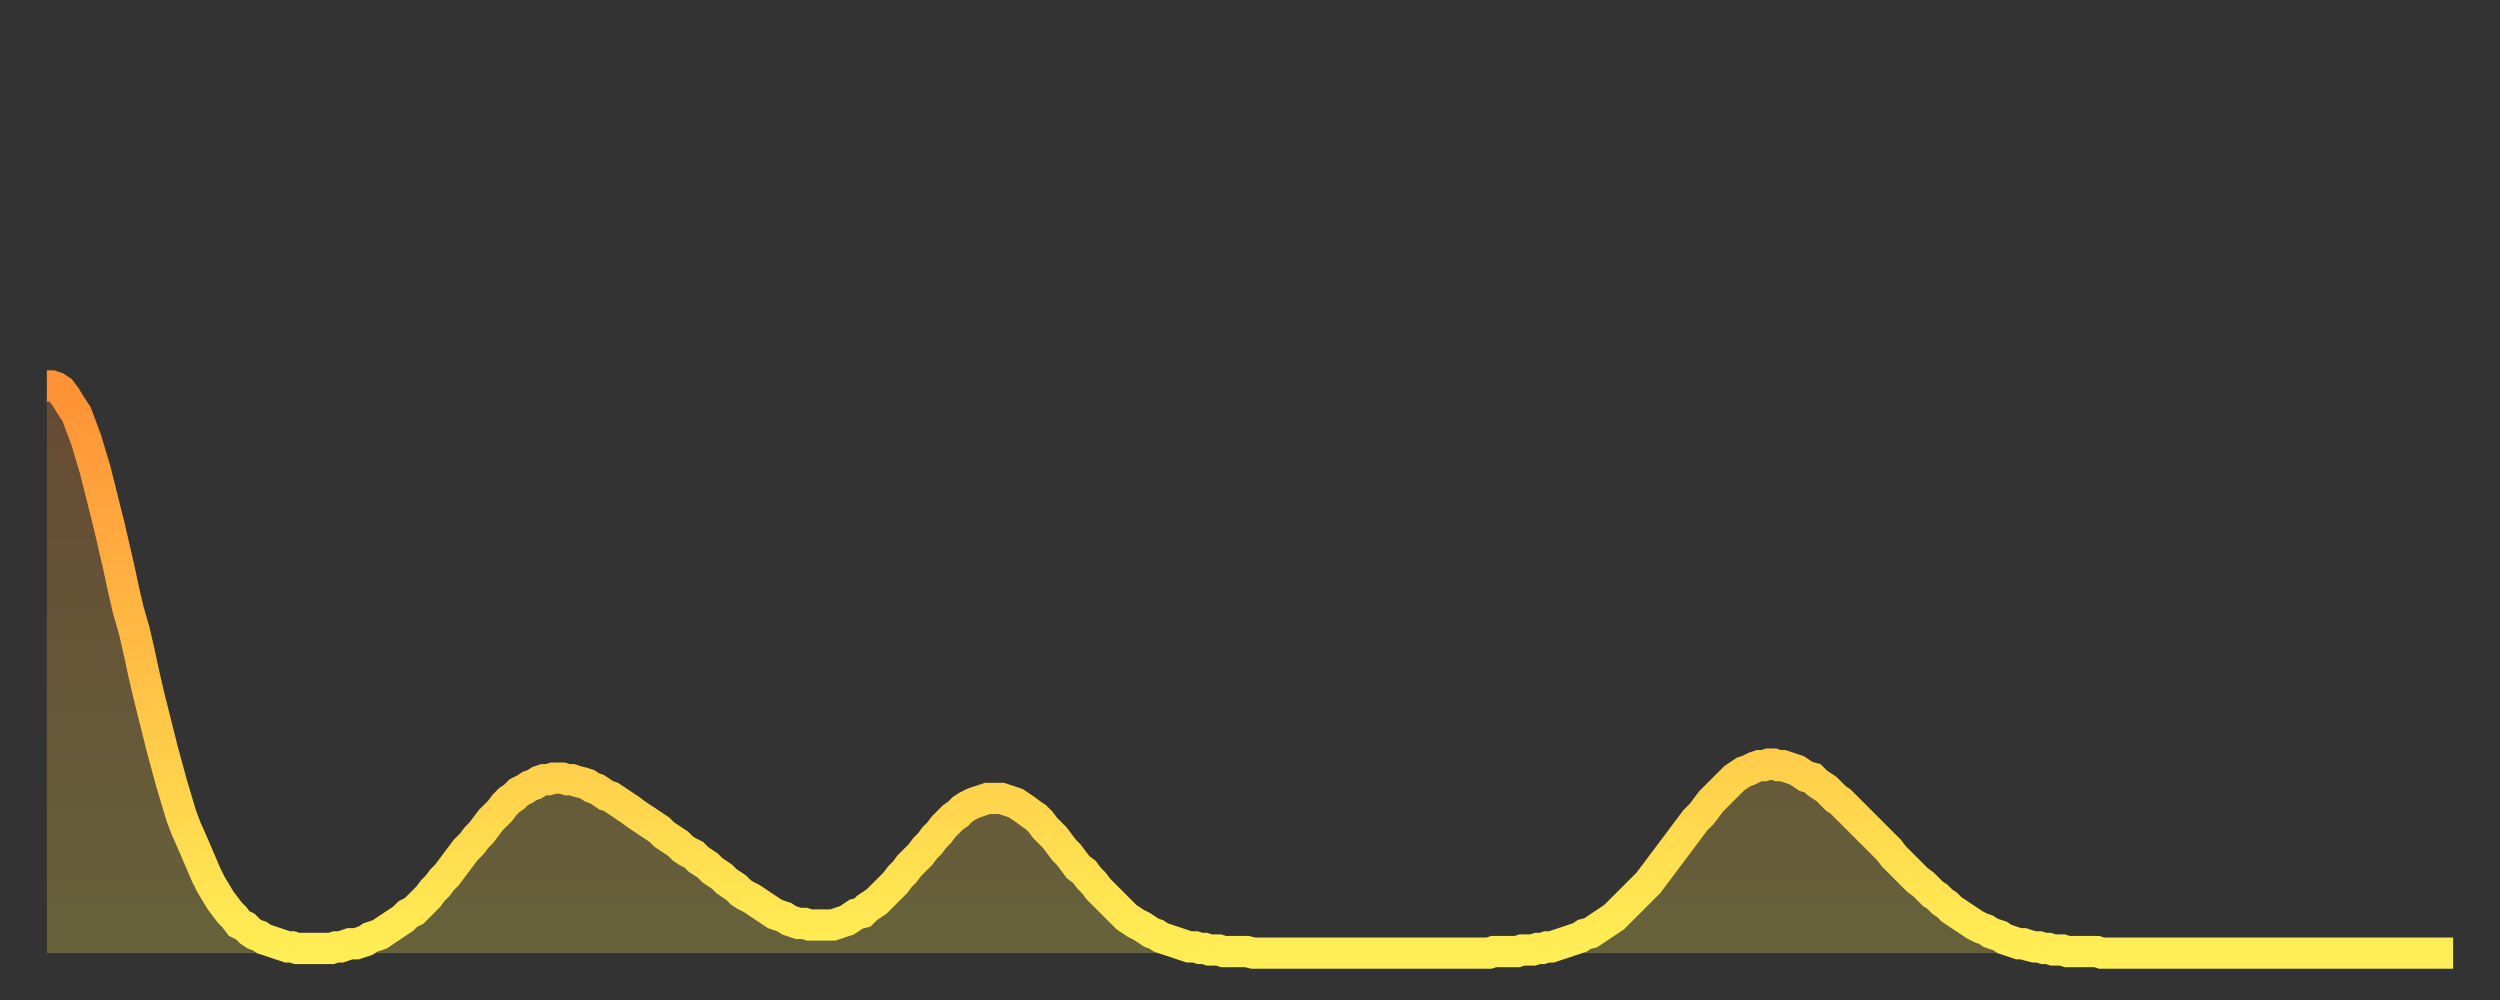
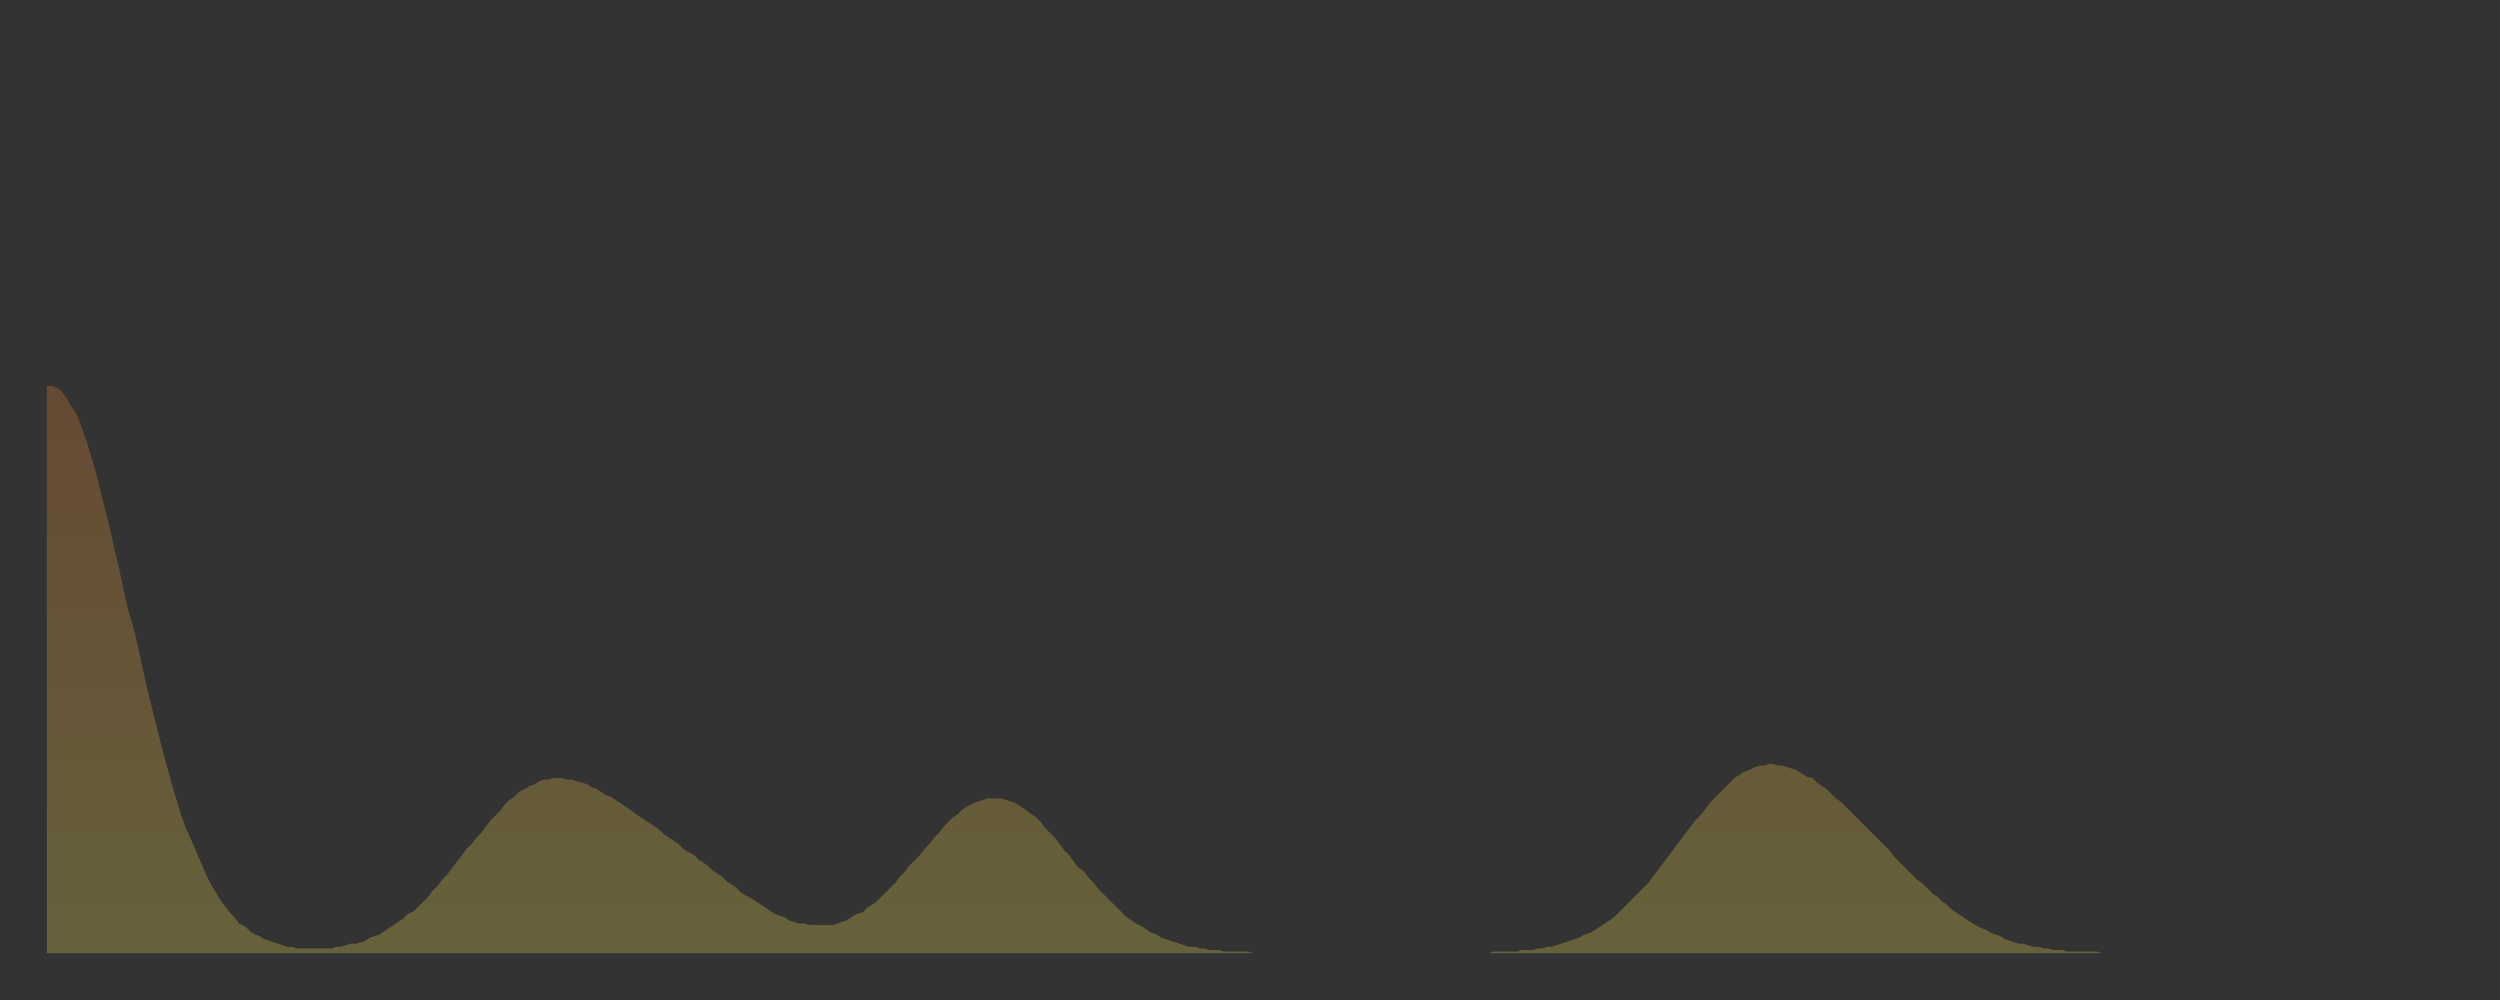
<svg xmlns="http://www.w3.org/2000/svg" baseProfile="full" height="64" version="1.1" width="160">
  <rect width="100%" height="100%" fill="#333333" stroke="none" />
  <defs>
    <linearGradient id="id1426704" x1="0" x2="0" y1="0" y2="1">
      <stop offset="0%" stop-color="#ff9136" />
      <stop offset="50%" stop-color="#ffbf45" />
      <stop offset="100%" stop-color="#ffee55" />
    </linearGradient>
  </defs>
  <g transform="translate(3,3)">
    <g>
-       <path d="M 0.0 21.7 0.3 21.7 0.6 21.8 0.9 22.0 1.2 22.4 1.5 22.9 1.9 23.5 2.2 24.3 2.5 25.1 2.8 26.1 3.1 27.1 3.4 28.3 3.7 29.5 4.0 30.7 4.3 32.0 4.6 33.3 4.9 34.7 5.2 36.0 5.6 37.4 5.9 38.7 6.2 40.1 6.5 41.4 6.8 42.6 7.1 43.8 7.4 45.0 7.7 46.1 8.0 47.2 8.3 48.2 8.6 49.2 8.9 50.0 9.3 50.9 9.6 51.6 9.9 52.3 10.2 53.0 10.5 53.6 10.8 54.1 11.1 54.6 11.4 55.0 11.7 55.4 12.0 55.7 12.3 56.1 12.7 56.3 13.0 56.6 13.3 56.8 13.6 56.9 13.9 57.1 14.2 57.2 14.5 57.3 14.8 57.4 15.1 57.5 15.4 57.6 15.7 57.6 16.0 57.7 16.4 57.7 16.7 57.7 17.0 57.7 17.3 57.7 17.6 57.7 17.9 57.7 18.2 57.7 18.5 57.6 18.8 57.6 19.1 57.5 19.4 57.4 19.8 57.4 20.1 57.3 20.4 57.2 20.7 57.0 21.0 56.9 21.3 56.8 21.6 56.6 21.9 56.4 22.2 56.2 22.5 56.0 22.8 55.8 23.1 55.5 23.5 55.3 23.8 55.0 24.1 54.7 24.4 54.4 24.7 54.0 25.0 53.7 25.3 53.3 25.6 53.0 25.9 52.6 26.2 52.2 26.5 51.8 26.8 51.4 27.2 51.0 27.5 50.6 27.8 50.3 28.1 49.9 28.4 49.5 28.7 49.2 29.0 48.9 29.3 48.5 29.6 48.2 29.9 48.0 30.2 47.7 30.6 47.5 30.9 47.3 31.2 47.2 31.5 47.0 31.8 46.9 32.1 46.9 32.4 46.8 32.7 46.8 33.0 46.8 33.3 46.9 33.6 46.9 33.9 47.0 34.3 47.1 34.6 47.2 34.9 47.4 35.2 47.5 35.5 47.7 35.8 47.9 36.1 48.0 36.4 48.2 36.7 48.4 37.0 48.6 37.3 48.8 37.7 49.1 38.0 49.3 38.3 49.5 38.6 49.7 38.9 49.9 39.2 50.1 39.5 50.4 39.8 50.6 40.1 50.8 40.4 51.0 40.7 51.3 41.0 51.5 41.4 51.7 41.7 52.0 42.0 52.2 42.3 52.4 42.6 52.7 42.9 52.9 43.2 53.1 43.5 53.4 43.8 53.6 44.1 53.8 44.4 54.1 44.7 54.3 45.1 54.5 45.4 54.7 45.7 54.9 46.0 55.1 46.3 55.3 46.6 55.5 46.9 55.6 47.2 55.7 47.5 55.9 47.8 56.0 48.1 56.1 48.5 56.1 48.8 56.2 49.1 56.2 49.4 56.2 49.7 56.2 50.0 56.2 50.3 56.2 50.6 56.1 50.9 56.0 51.2 55.9 51.5 55.7 51.8 55.5 52.2 55.4 52.5 55.1 52.8 54.9 53.1 54.7 53.4 54.4 53.7 54.1 54.0 53.8 54.3 53.5 54.6 53.1 54.9 52.8 55.2 52.4 55.6 52.0 55.9 51.7 56.2 51.3 56.5 51.0 56.8 50.6 57.1 50.3 57.4 49.9 57.7 49.6 58.0 49.3 58.3 49.1 58.6 48.8 58.9 48.6 59.3 48.4 59.6 48.3 59.9 48.2 60.2 48.1 60.5 48.1 60.8 48.1 61.1 48.1 61.4 48.2 61.7 48.3 62.0 48.4 62.3 48.6 62.6 48.8 63.0 49.1 63.3 49.3 63.6 49.6 63.9 50.0 64.2 50.3 64.5 50.6 64.8 51.0 65.1 51.4 65.4 51.7 65.7 52.1 66.0 52.5 66.4 52.8 66.7 53.2 67.0 53.5 67.3 53.9 67.6 54.2 67.9 54.5 68.2 54.8 68.5 55.1 68.8 55.4 69.1 55.7 69.4 55.9 69.7 56.1 70.1 56.3 70.4 56.5 70.7 56.7 71.0 56.8 71.3 57.0 71.6 57.1 71.9 57.2 72.2 57.3 72.5 57.4 72.8 57.5 73.1 57.6 73.5 57.6 73.8 57.7 74.1 57.7 74.4 57.8 74.7 57.8 75.0 57.8 75.3 57.9 75.6 57.9 75.9 57.9 76.2 57.9 76.5 57.9 76.8 57.9 77.2 58.0 77.5 58.0 77.8 58.0 78.1 58.0 78.4 58.0 78.7 58.0 79.0 58.0 79.3 58.0 79.6 58.0 79.9 58.0 80.2 58.0 80.5 58.0 80.9 58.0 81.2 58.0 81.5 58.0 81.8 58.0 82.1 58.0 82.4 58.0 82.7 58.0 83.0 58.0 83.3 58.0 83.6 58.0 83.9 58.0 84.3 58.0 84.6 58.0 84.9 58.0 85.2 58.0 85.5 58.0 85.8 58.0 86.1 58.0 86.4 58.0 86.7 58.0 87.0 58.0 87.3 58.0 87.6 58.0 88.0 58.0 88.3 58.0 88.6 58.0 88.9 58.0 89.2 58.0 89.5 58.0 89.8 58.0 90.1 58.0 90.4 58.0 90.7 58.0 91.0 58.0 91.4 58.0 91.7 58.0 92.0 58.0 92.3 58.0 92.6 57.9 92.9 57.9 93.2 57.9 93.5 57.9 93.8 57.9 94.1 57.9 94.4 57.8 94.7 57.8 95.1 57.8 95.4 57.7 95.7 57.7 96.0 57.6 96.3 57.6 96.6 57.5 96.9 57.4 97.2 57.3 97.5 57.2 97.8 57.1 98.1 57.0 98.4 56.8 98.8 56.7 99.1 56.5 99.4 56.3 99.7 56.1 100.0 55.9 100.3 55.7 100.6 55.4 100.9 55.1 101.2 54.8 101.5 54.5 101.8 54.2 102.2 53.8 102.5 53.5 102.8 53.1 103.1 52.7 103.4 52.3 103.7 51.9 104.0 51.5 104.3 51.1 104.6 50.7 104.9 50.3 105.2 49.9 105.5 49.5 105.9 49.1 106.2 48.7 106.5 48.3 106.8 48.0 107.1 47.7 107.4 47.4 107.7 47.1 108.0 46.8 108.3 46.6 108.6 46.4 108.9 46.3 109.3 46.1 109.6 46.0 109.9 46.0 110.2 45.9 110.5 45.9 110.8 46.0 111.1 46.0 111.4 46.1 111.7 46.2 112.0 46.3 112.3 46.5 112.6 46.7 113.0 46.8 113.3 47.1 113.6 47.3 113.9 47.5 114.2 47.8 114.5 48.1 114.8 48.3 115.1 48.6 115.4 48.9 115.7 49.2 116.0 49.5 116.3 49.8 116.7 50.2 117.0 50.5 117.3 50.8 117.6 51.1 117.9 51.4 118.2 51.8 118.5 52.1 118.8 52.4 119.1 52.7 119.4 53.0 119.7 53.3 120.1 53.6 120.4 53.9 120.7 54.2 121.0 54.4 121.3 54.7 121.6 54.9 121.9 55.2 122.2 55.4 122.5 55.6 122.8 55.8 123.1 56.0 123.4 56.2 123.8 56.4 124.1 56.5 124.4 56.7 124.7 56.8 125.0 56.9 125.3 57.1 125.6 57.2 125.9 57.3 126.2 57.4 126.5 57.4 126.8 57.5 127.2 57.6 127.5 57.6 127.8 57.7 128.1 57.7 128.4 57.8 128.7 57.8 129.0 57.8 129.3 57.9 129.6 57.9 129.9 57.9 130.2 57.9 130.5 57.9 130.9 57.9 131.2 57.9 131.5 58.0 131.8 58.0 132.1 58.0 132.4 58.0 132.7 58.0 133.0 58.0 133.3 58.0 133.6 58.0 133.9 58.0 134.2 58.0 134.6 58.0 134.9 58.0 135.2 58.0 135.5 58.0 135.8 58.0 136.1 58.0 136.4 58.0 136.7 58.0 137.0 58.0 137.3 58.0 137.6 58.0 138.0 58.0 138.3 58.0 138.6 58.0 138.9 58.0 139.2 58.0 139.5 58.0 139.8 58.0 140.1 58.0 140.4 58.0 140.7 58.0 141.0 58.0 141.3 58.0 141.7 58.0 142.0 58.0 142.3 58.0 142.6 58.0 142.9 58.0 143.2 58.0 143.5 58.0 143.8 58.0 144.1 58.0 144.4 58.0 144.7 58.0 145.1 58.0 145.4 58.0 145.7 58.0 146.0 58.0 146.3 58.0 146.6 58.0 146.9 58.0 147.2 58.0 147.5 58.0 147.8 58.0 148.1 58.0 148.4 58.0 148.8 58.0 149.1 58.0 149.4 58.0 149.7 58.0 150.0 58.0 150.3 58.0 150.6 58.0 150.9 58.0 151.2 58.0 151.5 58.0 151.8 58.0 152.1 58.0 152.5 58.0 152.8 58.0 153.1 58.0 153.4 58.0 153.7 58.0 154.0 58.0" fill="none" id="graph-curve" opacity="1" stroke="url(#id1426704)" stroke-width="2" />
      <path d="M 0 58 L 0.0 21.7 0.3 21.7 0.6 21.8 0.9 22.0 1.2 22.4 1.5 22.9 1.9 23.5 2.2 24.3 2.5 25.1 2.8 26.1 3.1 27.1 3.4 28.3 3.7 29.5 4.0 30.7 4.3 32.0 4.6 33.3 4.9 34.7 5.2 36.0 5.6 37.4 5.9 38.7 6.2 40.1 6.5 41.4 6.8 42.6 7.1 43.8 7.4 45.0 7.7 46.1 8.0 47.2 8.3 48.2 8.6 49.2 8.9 50.0 9.3 50.9 9.6 51.6 9.9 52.3 10.2 53.0 10.5 53.6 10.8 54.1 11.1 54.6 11.4 55.0 11.7 55.4 12.0 55.7 12.3 56.1 12.7 56.3 13.0 56.6 13.3 56.8 13.6 56.9 13.9 57.1 14.2 57.2 14.5 57.3 14.8 57.4 15.1 57.5 15.4 57.6 15.7 57.6 16.0 57.7 16.4 57.7 16.7 57.7 17.0 57.7 17.3 57.7 17.6 57.7 17.9 57.7 18.2 57.7 18.5 57.6 18.8 57.6 19.1 57.5 19.4 57.4 19.8 57.4 20.1 57.3 20.4 57.2 20.7 57.0 21.0 56.9 21.3 56.8 21.6 56.6 21.9 56.4 22.2 56.2 22.5 56.0 22.8 55.8 23.1 55.5 23.5 55.3 23.8 55.0 24.1 54.7 24.4 54.4 24.7 54.0 25.0 53.7 25.3 53.3 25.6 53.0 25.9 52.6 26.2 52.2 26.5 51.8 26.8 51.4 27.2 51.0 27.5 50.6 27.8 50.3 28.1 49.9 28.4 49.5 28.7 49.2 29.0 48.9 29.3 48.5 29.6 48.2 29.9 48.0 30.2 47.7 30.6 47.5 30.9 47.3 31.2 47.2 31.5 47.0 31.8 46.9 32.1 46.9 32.4 46.8 32.7 46.8 33.0 46.8 33.3 46.9 33.6 46.9 33.9 47.0 34.3 47.1 34.6 47.2 34.9 47.4 35.2 47.5 35.5 47.7 35.8 47.9 36.1 48.0 36.4 48.2 36.7 48.4 37.0 48.6 37.3 48.8 37.7 49.1 38.0 49.3 38.3 49.5 38.6 49.7 38.9 49.9 39.2 50.1 39.5 50.4 39.8 50.6 40.1 50.8 40.4 51.0 40.7 51.3 41.0 51.5 41.4 51.7 41.7 52.0 42.0 52.2 42.3 52.4 42.6 52.7 42.9 52.9 43.2 53.1 43.5 53.4 43.8 53.6 44.1 53.8 44.4 54.1 44.7 54.3 45.1 54.5 45.4 54.7 45.7 54.9 46.0 55.1 46.3 55.3 46.6 55.5 46.9 55.6 47.2 55.7 47.5 55.9 47.8 56.0 48.1 56.1 48.5 56.1 48.8 56.2 49.1 56.2 49.4 56.2 49.7 56.2 50.0 56.2 50.3 56.2 50.6 56.1 50.9 56.0 51.2 55.9 51.5 55.7 51.8 55.5 52.2 55.4 52.5 55.1 52.8 54.9 53.1 54.7 53.4 54.4 53.7 54.1 54.0 53.8 54.3 53.5 54.6 53.1 54.9 52.8 55.2 52.4 55.6 52.0 55.9 51.7 56.2 51.3 56.5 51.0 56.8 50.6 57.1 50.3 57.4 49.9 57.7 49.6 58.0 49.3 58.3 49.1 58.6 48.8 58.9 48.6 59.3 48.4 59.6 48.3 59.9 48.2 60.2 48.1 60.5 48.1 60.8 48.1 61.1 48.1 61.4 48.2 61.7 48.3 62.0 48.4 62.3 48.6 62.6 48.8 63.0 49.1 63.3 49.3 63.6 49.6 63.9 50.0 64.2 50.3 64.5 50.6 64.8 51.0 65.1 51.4 65.4 51.7 65.7 52.1 66.0 52.5 66.4 52.8 66.7 53.2 67.0 53.5 67.3 53.9 67.6 54.2 67.9 54.5 68.2 54.8 68.5 55.1 68.8 55.4 69.1 55.7 69.4 55.9 69.7 56.1 70.1 56.3 70.4 56.5 70.7 56.7 71.0 56.8 71.3 57.0 71.6 57.1 71.9 57.2 72.2 57.3 72.5 57.4 72.8 57.5 73.1 57.6 73.5 57.6 73.8 57.7 74.1 57.7 74.4 57.8 74.7 57.8 75.0 57.8 75.3 57.9 75.6 57.9 75.9 57.9 76.2 57.9 76.5 57.9 76.8 57.9 77.2 58.0 77.5 58.0 77.8 58.0 78.1 58.0 78.4 58.0 78.7 58.0 79.0 58.0 79.3 58.0 79.6 58.0 79.9 58.0 80.2 58.0 80.5 58.0 80.9 58.0 81.2 58.0 81.5 58.0 81.8 58.0 82.1 58.0 82.4 58.0 82.7 58.0 83.0 58.0 83.3 58.0 83.6 58.0 83.9 58.0 84.3 58.0 84.6 58.0 84.9 58.0 85.2 58.0 85.5 58.0 85.8 58.0 86.1 58.0 86.4 58.0 86.7 58.0 87.0 58.0 87.3 58.0 87.6 58.0 88.0 58.0 88.3 58.0 88.6 58.0 88.9 58.0 89.2 58.0 89.5 58.0 89.8 58.0 90.1 58.0 90.4 58.0 90.7 58.0 91.0 58.0 91.4 58.0 91.7 58.0 92.0 58.0 92.3 58.0 92.6 57.9 92.9 57.9 93.2 57.9 93.5 57.9 93.8 57.9 94.1 57.9 94.4 57.8 94.7 57.8 95.1 57.8 95.4 57.7 95.7 57.7 96.0 57.6 96.3 57.6 96.6 57.5 96.9 57.4 97.2 57.3 97.5 57.2 97.8 57.1 98.1 57.0 98.4 56.8 98.8 56.7 99.1 56.5 99.4 56.3 99.7 56.1 100.0 55.9 100.3 55.7 100.6 55.4 100.9 55.1 101.2 54.8 101.5 54.5 101.8 54.2 102.2 53.8 102.5 53.5 102.8 53.1 103.1 52.7 103.4 52.3 103.7 51.9 104.0 51.5 104.3 51.1 104.6 50.7 104.9 50.3 105.2 49.9 105.5 49.5 105.9 49.1 106.2 48.7 106.5 48.3 106.8 48.0 107.1 47.7 107.4 47.4 107.7 47.1 108.0 46.8 108.3 46.6 108.6 46.4 108.9 46.3 109.3 46.1 109.6 46.0 109.9 46.0 110.2 45.9 110.5 45.9 110.8 46.0 111.1 46.0 111.4 46.1 111.7 46.2 112.0 46.3 112.3 46.5 112.6 46.7 113.0 46.8 113.3 47.1 113.6 47.3 113.9 47.5 114.2 47.8 114.5 48.1 114.8 48.3 115.1 48.6 115.4 48.9 115.7 49.2 116.0 49.5 116.3 49.8 116.7 50.2 117.0 50.5 117.3 50.8 117.6 51.1 117.9 51.4 118.2 51.8 118.5 52.1 118.8 52.4 119.1 52.7 119.4 53.0 119.7 53.3 120.1 53.6 120.4 53.9 120.7 54.2 121.0 54.4 121.3 54.7 121.6 54.9 121.9 55.2 122.2 55.4 122.5 55.6 122.8 55.8 123.1 56.0 123.4 56.2 123.8 56.4 124.1 56.5 124.4 56.7 124.7 56.8 125.0 56.9 125.3 57.1 125.6 57.2 125.9 57.3 126.2 57.4 126.5 57.4 126.8 57.5 127.2 57.6 127.5 57.6 127.8 57.7 128.1 57.7 128.4 57.8 128.7 57.8 129.0 57.8 129.3 57.9 129.6 57.9 129.9 57.9 130.2 57.9 130.5 57.9 130.9 57.9 131.2 57.9 131.5 58.0 131.8 58.0 132.1 58.0 132.4 58.0 132.7 58.0 133.0 58.0 133.3 58.0 133.6 58.0 133.9 58.0 134.2 58.0 134.6 58.0 134.9 58.0 135.2 58.0 135.5 58.0 135.8 58.0 136.1 58.0 136.4 58.0 136.7 58.0 137.0 58.0 137.3 58.0 137.6 58.0 138.0 58.0 138.3 58.0 138.6 58.0 138.9 58.0 139.2 58.0 139.5 58.0 139.8 58.0 140.1 58.0 140.4 58.0 140.7 58.0 141.0 58.0 141.3 58.0 141.7 58.0 142.0 58.0 142.3 58.0 142.6 58.0 142.9 58.0 143.2 58.0 143.5 58.0 143.8 58.0 144.1 58.0 144.4 58.0 144.7 58.0 145.1 58.0 145.4 58.0 145.7 58.0 146.0 58.0 146.3 58.0 146.6 58.0 146.9 58.0 147.2 58.0 147.5 58.0 147.8 58.0 148.1 58.0 148.4 58.0 148.8 58.0 149.1 58.0 149.4 58.0 149.7 58.0 150.0 58.0 150.3 58.0 150.6 58.0 150.9 58.0 151.2 58.0 151.5 58.0 151.8 58.0 152.1 58.0 152.5 58.0 152.8 58.0 153.1 58.0 153.4 58.0 153.7 58.0 154.0 58.0 154 58" fill="url(#id1426704)" fill-opacity=".25" id="graph-shadow" />
    </g>
  </g>
</svg>